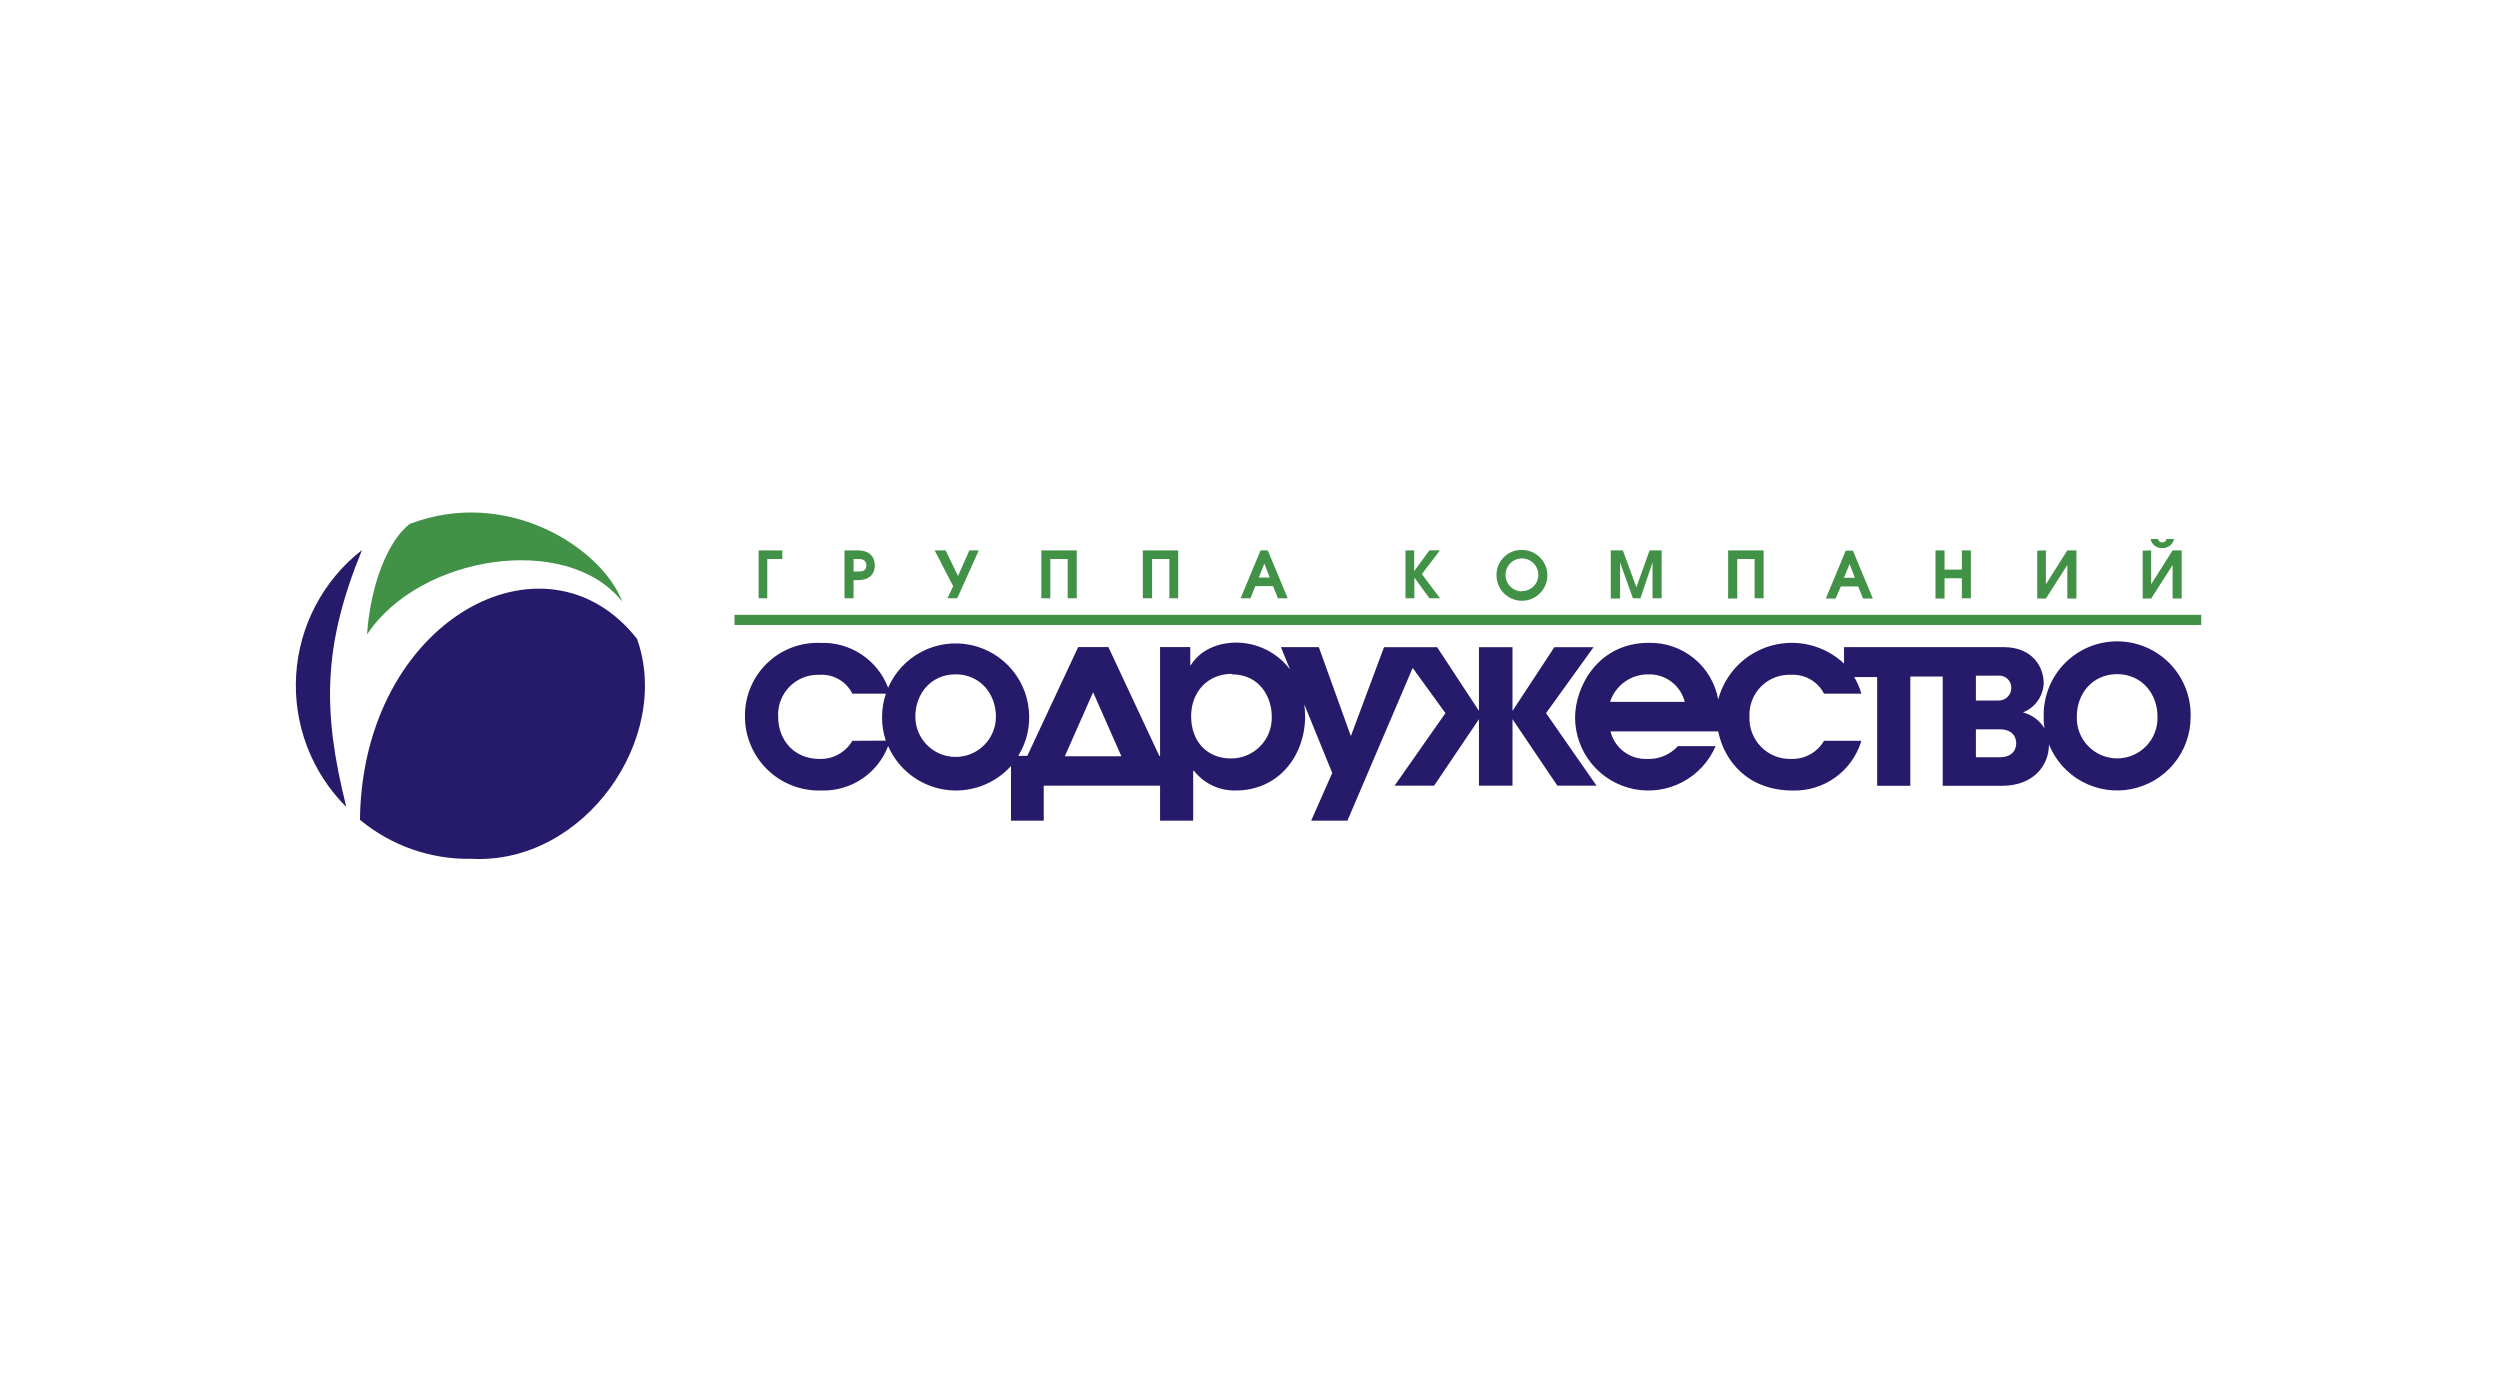
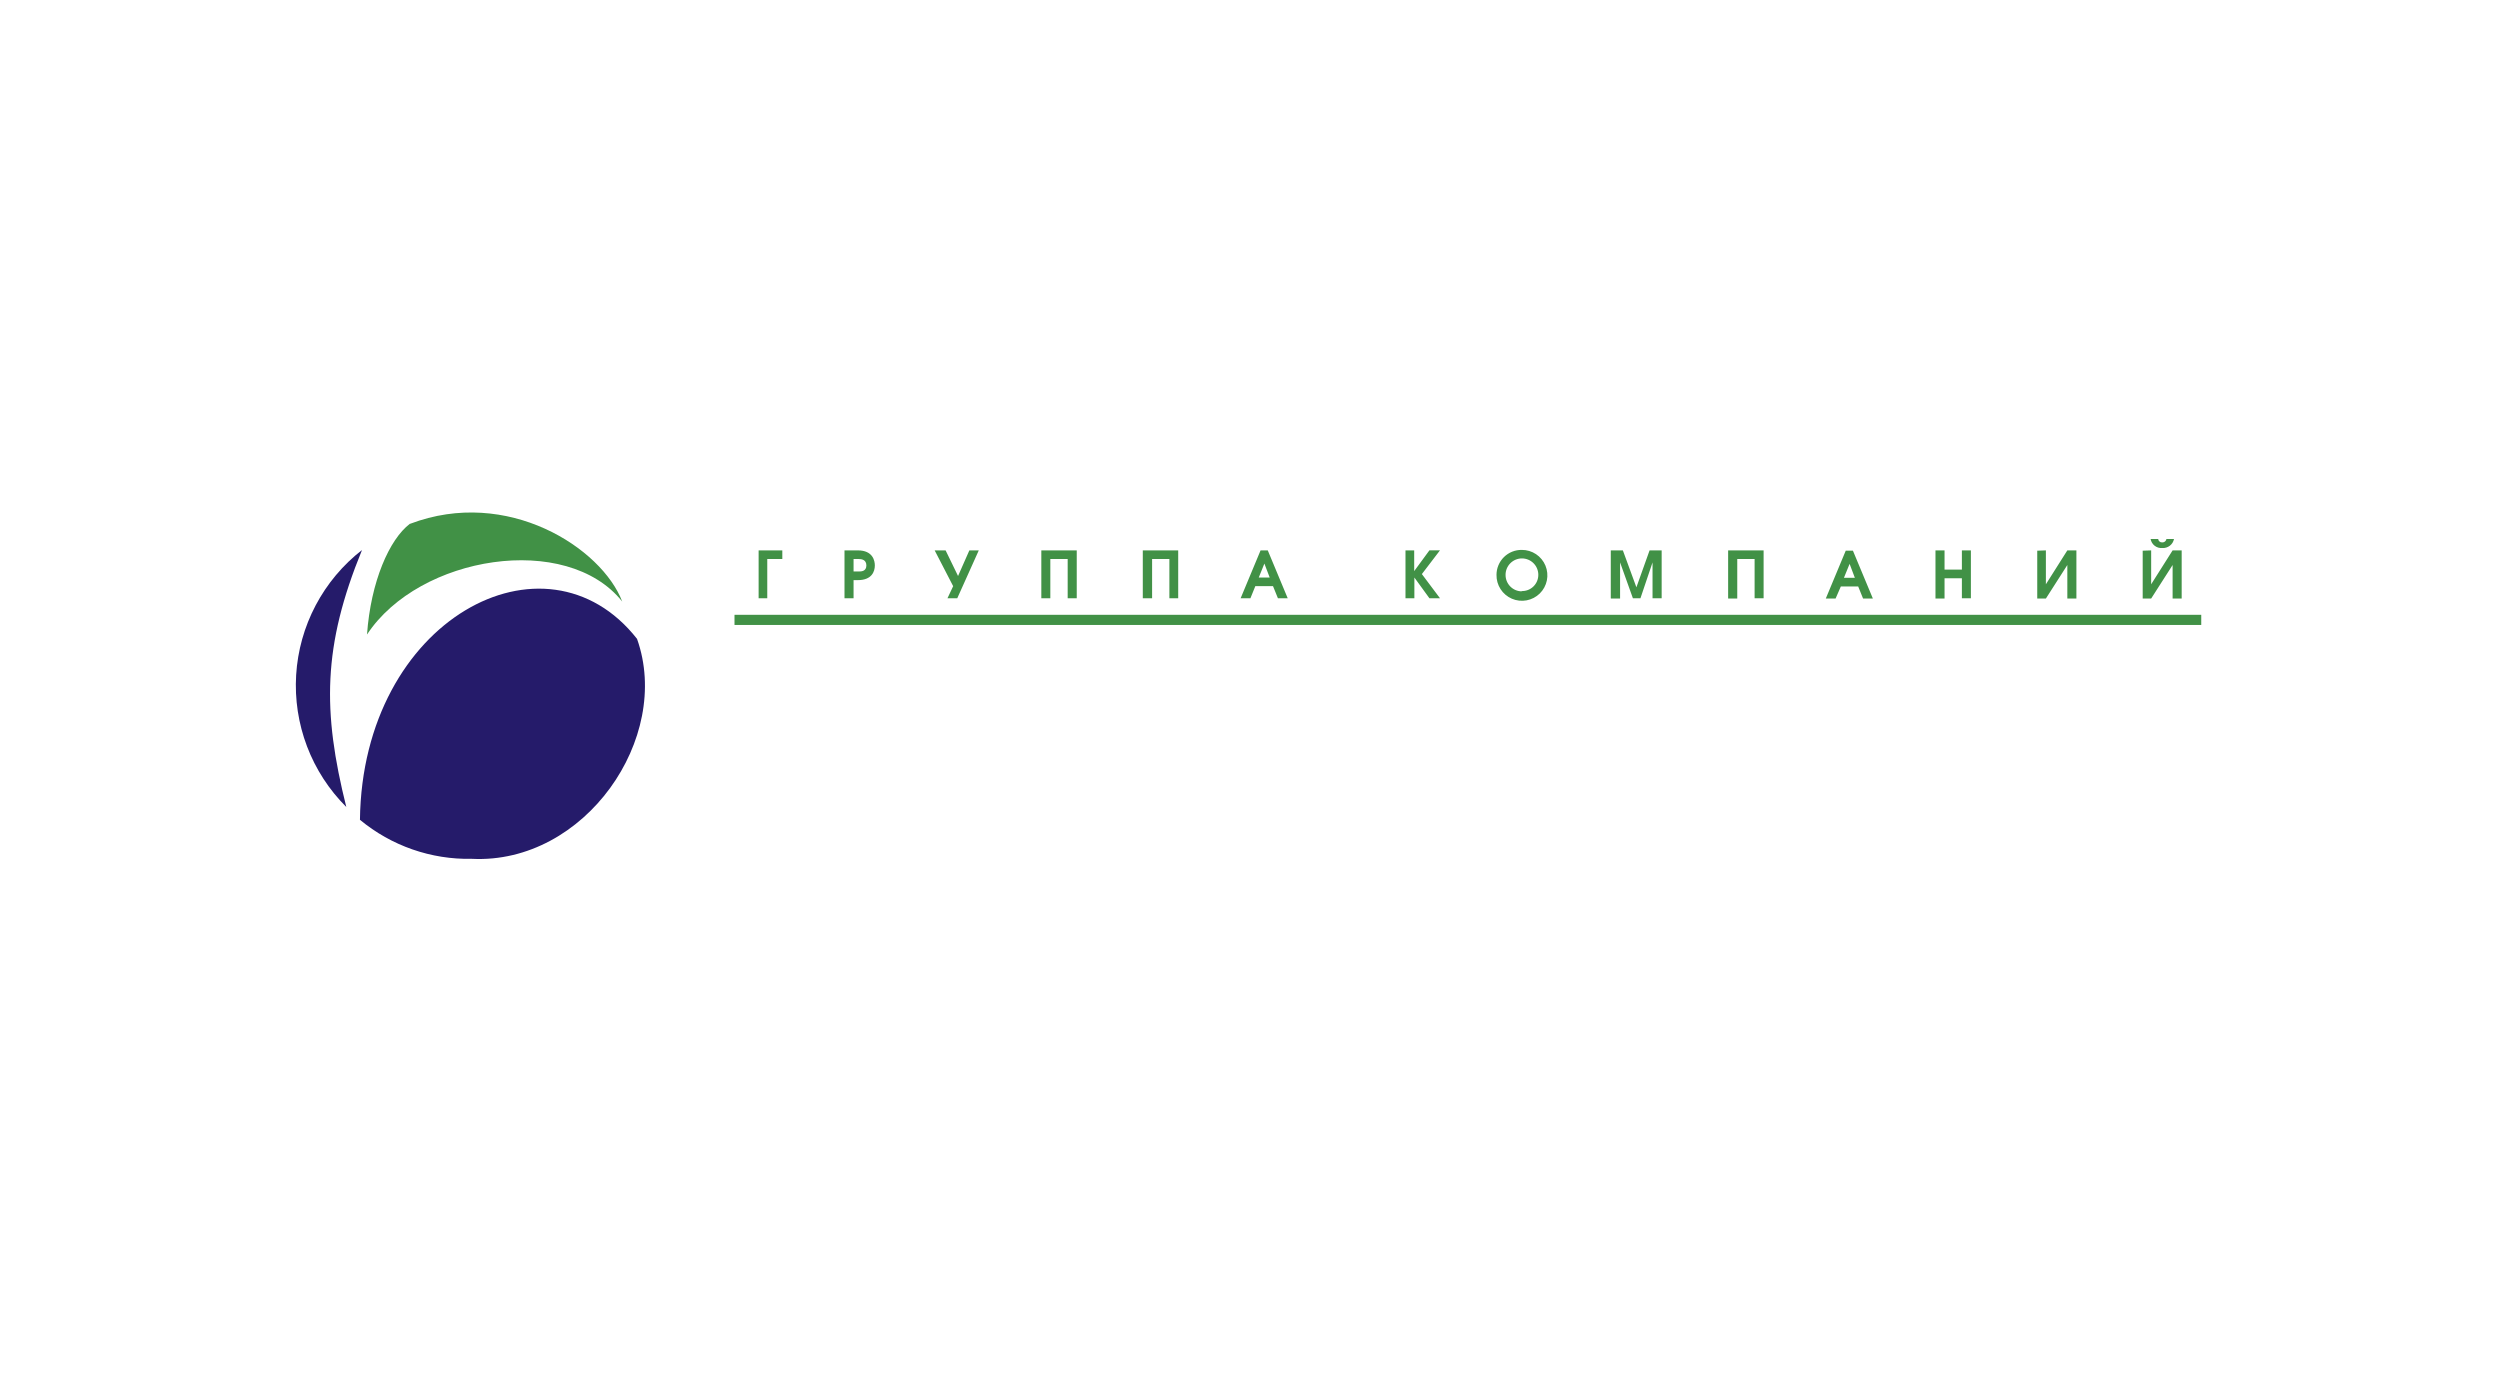
<svg xmlns="http://www.w3.org/2000/svg" width="600" height="330" viewBox="0 0 600 330" fill="none">
-   <rect width="600" height="330" fill="white" />
  <path fill-rule="evenodd" clip-rule="evenodd" d="M182.07 143.58H184.144V134.167H187.756V132.093H182.07V143.58ZM202.68 143.58H204.856V139.229H205.9C209.236 139.229 209.961 137.155 209.961 135.704C209.961 134.617 209.511 132.093 205.9 132.093H202.68V143.58ZM204.856 134.167H206.117C206.654 134.167 207.93 134.254 207.93 135.704C207.93 137.155 206.654 137.155 206.117 137.155H204.856V134.167ZM234.907 132.093H232.645L229.932 138.242L226.945 132.093H224.319L228.758 140.679L227.394 143.58H229.744L234.907 132.093ZM249.918 143.58H252.079V134.167H256.242V143.58H258.418V132.093H249.918V143.58ZM274.328 143.58H276.504V134.167H280.652V143.58H282.769V132.093H274.27V143.58H274.328ZM297.751 143.58H300.101L301.276 140.679H305.525L306.7 143.58H309.05L304.264 132.093H302.538L297.751 143.58ZM302.103 138.605L303.451 135.255L304.728 138.605H302.103ZM337.361 143.58H339.449V138.605L343.061 143.58H345.599L341.248 137.778L345.599 132.078H343.061L339.406 137.068V132.093H337.317V143.58H337.361ZM365.222 131.977C364.431 131.967 363.645 132.115 362.911 132.41C362.177 132.706 361.509 133.145 360.945 133.7C360.381 134.256 359.933 134.918 359.627 135.648C359.32 136.378 359.162 137.161 359.16 137.952C359.134 139.167 359.471 140.362 360.128 141.384C360.785 142.406 361.732 143.209 362.847 143.69C363.963 144.171 365.197 144.308 366.391 144.084C367.585 143.86 368.685 143.284 369.551 142.431C370.416 141.579 371.007 140.487 371.249 139.296C371.49 138.105 371.371 136.87 370.906 135.747C370.441 134.624 369.652 133.666 368.64 132.994C367.627 132.323 366.437 131.968 365.222 131.977ZM365.222 141.926C364.706 141.921 364.196 141.813 363.722 141.611C363.247 141.408 362.817 141.113 362.456 140.744C362.095 140.375 361.81 139.939 361.618 139.46C361.426 138.981 361.33 138.469 361.335 137.952C361.335 136.91 361.75 135.91 362.487 135.173C363.224 134.436 364.223 134.022 365.266 134.022C366.308 134.022 367.308 134.436 368.045 135.173C368.782 135.91 369.196 136.91 369.196 137.952C369.199 138.475 369.095 138.993 368.893 139.475C368.69 139.957 368.392 140.393 368.017 140.758C367.642 141.122 367.198 141.407 366.71 141.595C366.222 141.783 365.701 141.871 365.179 141.854L365.222 141.926ZM386.644 143.652H388.82V134.979L391.895 143.58H393.708L396.608 134.979V143.58H398.798V132.093H395.898L392.736 140.955L389.487 132.093H386.586V143.58L386.644 143.652ZM414.767 143.652H416.942V134.167H421.105V143.58H423.266V132.093H414.752V143.58L414.767 143.652ZM438.19 143.652H440.54L441.802 140.752H445.964L447.139 143.652H449.489L444.702 132.165H442.976L438.19 143.652ZM442.541 138.678L443.905 135.327L445.166 138.678H442.541ZM464.514 143.652H466.69V138.779H470.852V143.58H473.014V132.093H470.852V136.705H466.69V132.093H464.514V143.58V143.652ZM488.938 132.165V143.652H491.012L496.161 135.603V143.652H498.337V132.093H496.161L491.012 140.229V132.093L488.938 132.165ZM514.247 132.165V143.652H516.278L521.427 135.603V143.652H523.602V132.093H521.427L516.278 140.229V132.093L514.247 132.165ZM516.147 129.366C516.261 130.01 516.611 130.589 517.128 130.989C517.646 131.389 518.295 131.581 518.947 131.527C519.598 131.568 520.241 131.372 520.759 130.974C521.276 130.577 521.632 130.006 521.76 129.366H519.947C519.909 129.6 519.785 129.812 519.601 129.962C519.417 130.112 519.184 130.189 518.947 130.178C518.709 130.199 518.472 130.125 518.288 129.973C518.104 129.822 517.986 129.604 517.96 129.366H516.147Z" fill="#419146" />
  <path fill-rule="evenodd" clip-rule="evenodd" d="M176.281 147.553H528.299V149.99H176.281V147.553Z" fill="#419146" />
-   <path fill-rule="evenodd" clip-rule="evenodd" d="M229.351 161.84C235.326 161.84 239.025 166.626 239.025 171.992C239.025 174.558 238.006 177.019 236.191 178.833C234.377 180.647 231.917 181.666 229.351 181.666C226.785 181.666 224.325 180.647 222.51 178.833C220.696 177.019 219.677 174.558 219.677 171.992C219.677 166.553 223.39 161.84 229.351 161.84ZM332.167 155.328L324.205 176.662L316.518 155.313H307.424L309.6 160.65C308.071 158.64 306.097 157.013 303.831 155.898C301.565 154.783 299.071 154.21 296.546 154.225C293.921 154.225 288.671 155.037 285.785 159.65H285.669V155.299H278.417V181.405H278.228L266.016 155.299H258.764L246.552 181.405H244.377C246.13 178.587 247.041 175.326 247.002 172.007C246.988 167.952 245.579 164.025 243.01 160.887C240.442 157.749 236.872 155.591 232.899 154.776C228.927 153.96 224.795 154.538 221.199 156.411C217.602 158.283 214.76 161.338 213.15 165.059C211.907 161.787 209.667 158.988 206.748 157.057C203.828 155.126 200.375 154.161 196.877 154.298C194.535 154.206 192.198 154.588 190.007 155.422C187.816 156.255 185.816 157.523 184.127 159.148C182.438 160.773 181.095 162.723 180.178 164.88C179.261 167.038 178.789 169.358 178.791 171.702C178.754 174.111 179.208 176.503 180.125 178.731C181.042 180.959 182.402 182.977 184.124 184.662C185.846 186.348 187.893 187.665 190.141 188.534C192.388 189.402 194.789 189.805 197.196 189.716C200.633 189.814 204.015 188.841 206.874 186.931C209.733 185.021 211.926 182.268 213.15 179.056C214.339 181.78 216.192 184.162 218.539 185.985C220.887 187.808 223.654 189.012 226.588 189.488C229.522 189.965 232.528 189.697 235.332 188.711C238.136 187.724 240.647 186.05 242.636 183.842V196.968H250.497V188.555H278.417V196.968H286.365V184.988H286.553C287.736 186.499 289.255 187.714 290.99 188.535C292.725 189.355 294.628 189.76 296.546 189.716C307.119 189.716 313.225 181.101 313.225 171.963C313.216 170.994 313.153 170.025 313.037 169.062L319.738 185.51L314.676 196.968H323.378L339.042 160.302L346.903 171.151L334.705 188.555H344.191L354.952 172.601V188.555H363.002V172.601L373.764 188.555H383.162L371.052 171.151L382.451 155.328H373.039L363.002 170.614V155.328H354.952V170.614L344.916 155.328H332.167ZM295.633 161.84C302.42 161.84 305.219 167.453 305.219 171.876C305.275 173.198 305.06 174.518 304.589 175.755C304.117 176.991 303.399 178.119 302.477 179.069C301.556 180.019 300.451 180.771 299.229 181.28C298.007 181.789 296.695 182.044 295.372 182.029C289.947 182.029 285.872 178.229 285.872 171.876C285.872 166.075 289.846 161.724 295.633 161.724V161.84ZM437.768 177.794C436.969 179.158 435.818 180.282 434.435 181.048C433.051 181.813 431.488 182.192 429.907 182.145C428.568 182.188 427.234 181.954 425.989 181.458C424.744 180.961 423.615 180.213 422.673 179.26C421.73 178.307 420.995 177.169 420.513 175.919C420.031 174.668 419.812 173.331 419.871 171.992C419.804 170.657 420.018 169.322 420.499 168.074C420.98 166.826 421.717 165.693 422.663 164.748C423.608 163.802 424.741 163.065 425.989 162.584C427.237 162.103 428.572 161.889 429.907 161.956C431.514 161.873 433.111 162.256 434.505 163.059C435.9 163.861 437.033 165.05 437.768 166.481H446.717C446.334 165.079 445.758 163.736 445.006 162.492H450.517V188.599H458.48V162.376H466.254V188.599H480.453C487.951 188.599 491.751 183.813 491.751 178.664C493.281 182.464 496.086 185.613 499.684 187.57C503.283 189.527 507.45 190.171 511.472 189.39C515.493 188.609 519.117 186.453 521.722 183.292C524.327 180.131 525.75 176.161 525.747 172.065C525.815 169.707 525.409 167.36 524.554 165.162C523.698 162.964 522.41 160.96 520.767 159.268C519.123 157.577 517.157 156.232 514.984 155.314C512.812 154.396 510.477 153.923 508.118 153.923C505.76 153.923 503.425 154.396 501.252 155.314C499.08 156.232 497.114 157.577 495.47 159.268C493.826 160.96 492.539 162.964 491.683 165.162C490.827 167.36 490.421 169.707 490.489 172.065C490.461 172.972 490.519 173.88 490.663 174.777C489.503 172.892 487.657 171.53 485.514 170.977C486.927 170.421 488.149 169.468 489.032 168.232C489.915 166.997 490.421 165.532 490.489 164.015C490.489 159.94 487.69 155.313 480.902 155.313H442.569V159.258C440.266 157.087 437.438 155.551 434.363 154.801C431.288 154.051 428.071 154.113 425.027 154.98C421.983 155.847 419.217 157.489 416.998 159.747C414.78 162.005 413.186 164.8 412.372 167.859C411.664 163.972 409.589 160.468 406.522 157.978C403.455 155.488 399.599 154.178 395.65 154.283C383.713 154.283 378.013 164.595 378.013 172.282C378.044 176.319 379.464 180.222 382.034 183.336C384.603 186.449 388.166 188.583 392.124 189.38C396.081 190.176 400.193 189.586 403.766 187.708C407.34 185.831 410.159 182.781 411.749 179.07H402.699C401.764 180.094 400.615 180.9 399.335 181.431C398.054 181.962 396.672 182.206 395.287 182.145C393.287 182.22 391.322 181.603 389.724 180.398C388.126 179.193 386.991 177.474 386.512 175.531H412.372C413.823 182.783 419.624 189.73 430.284 189.73C433.956 189.821 437.555 188.701 440.527 186.544C443.499 184.387 445.679 181.312 446.732 177.794H437.768ZM204.564 177.794C203.765 179.158 202.614 180.282 201.231 181.048C199.847 181.813 198.283 182.192 196.703 182.145C190.554 182.145 186.754 177.62 186.754 171.992C186.686 170.664 186.896 169.336 187.371 168.093C187.846 166.851 188.575 165.721 189.511 164.776C190.448 163.831 191.571 163.093 192.81 162.607C194.048 162.121 195.374 161.899 196.703 161.956C198.314 161.85 199.919 162.224 201.318 163.029C202.717 163.834 203.846 165.035 204.564 166.481H212.614C211.997 168.277 211.688 170.165 211.7 172.065C211.672 173.997 211.976 175.921 212.599 177.75L204.564 177.794ZM255.559 181.507L262.347 166.133L269.134 181.507H255.559ZM386.411 168.453C387.04 166.511 388.276 164.823 389.936 163.635C391.597 162.447 393.594 161.823 395.635 161.854C397.621 161.796 399.567 162.418 401.15 163.619C402.734 164.819 403.858 166.525 404.337 168.453H386.411ZM474.216 175.038H479.901C483.527 175.038 483.89 177.489 483.89 178.388C483.89 179.737 483.165 181.739 479.901 181.739H474.216V175.038ZM474.216 162.159H479.452C479.869 162.106 480.294 162.144 480.695 162.272C481.096 162.399 481.465 162.613 481.775 162.897C482.086 163.181 482.331 163.53 482.493 163.918C482.655 164.307 482.731 164.726 482.715 165.147C482.711 165.561 482.621 165.969 482.451 166.347C482.282 166.725 482.036 167.064 481.73 167.343C481.424 167.622 481.064 167.835 480.672 167.969C480.28 168.102 479.865 168.154 479.452 168.12H474.216V162.159ZM508.126 161.796C514.087 161.796 517.799 166.582 517.799 171.949C517.85 173.252 517.637 174.551 517.173 175.77C516.709 176.988 516.004 178.101 515.1 179.04C514.196 179.98 513.112 180.728 511.912 181.238C510.713 181.749 509.422 182.012 508.118 182.012C506.814 182.012 505.524 181.749 504.324 181.238C503.125 180.728 502.04 179.98 501.136 179.04C500.232 178.101 499.527 176.988 499.064 175.77C498.6 174.551 498.387 173.252 498.437 171.949C498.437 166.51 502.15 161.796 508.126 161.796Z" fill="#251B6A" />
  <path fill-rule="evenodd" clip-rule="evenodd" d="M98.427 125.711C121.778 116.835 144.433 131.513 149.335 144.377C136.05 127.669 100.603 133.268 88.086 152.282C88.985 139.562 93.467 129.424 98.369 125.711H98.427Z" fill="#419146" />
  <path fill-rule="evenodd" clip-rule="evenodd" d="M86.881 132.006C77.439 155.081 77.367 170.672 83.11 193.675C78.972 189.549 75.758 184.59 73.683 179.127C71.609 173.664 70.72 167.822 71.077 161.989C71.433 156.156 73.027 150.466 75.752 145.297C78.477 140.127 82.271 135.596 86.881 132.006ZM86.388 196.75C93.924 203.001 103.46 206.328 113.249 206.119C140.371 207.454 161.358 177.112 152.887 153.326C130.929 125.363 86.968 148.641 86.388 196.75Z" fill="#251B6A" />
</svg>